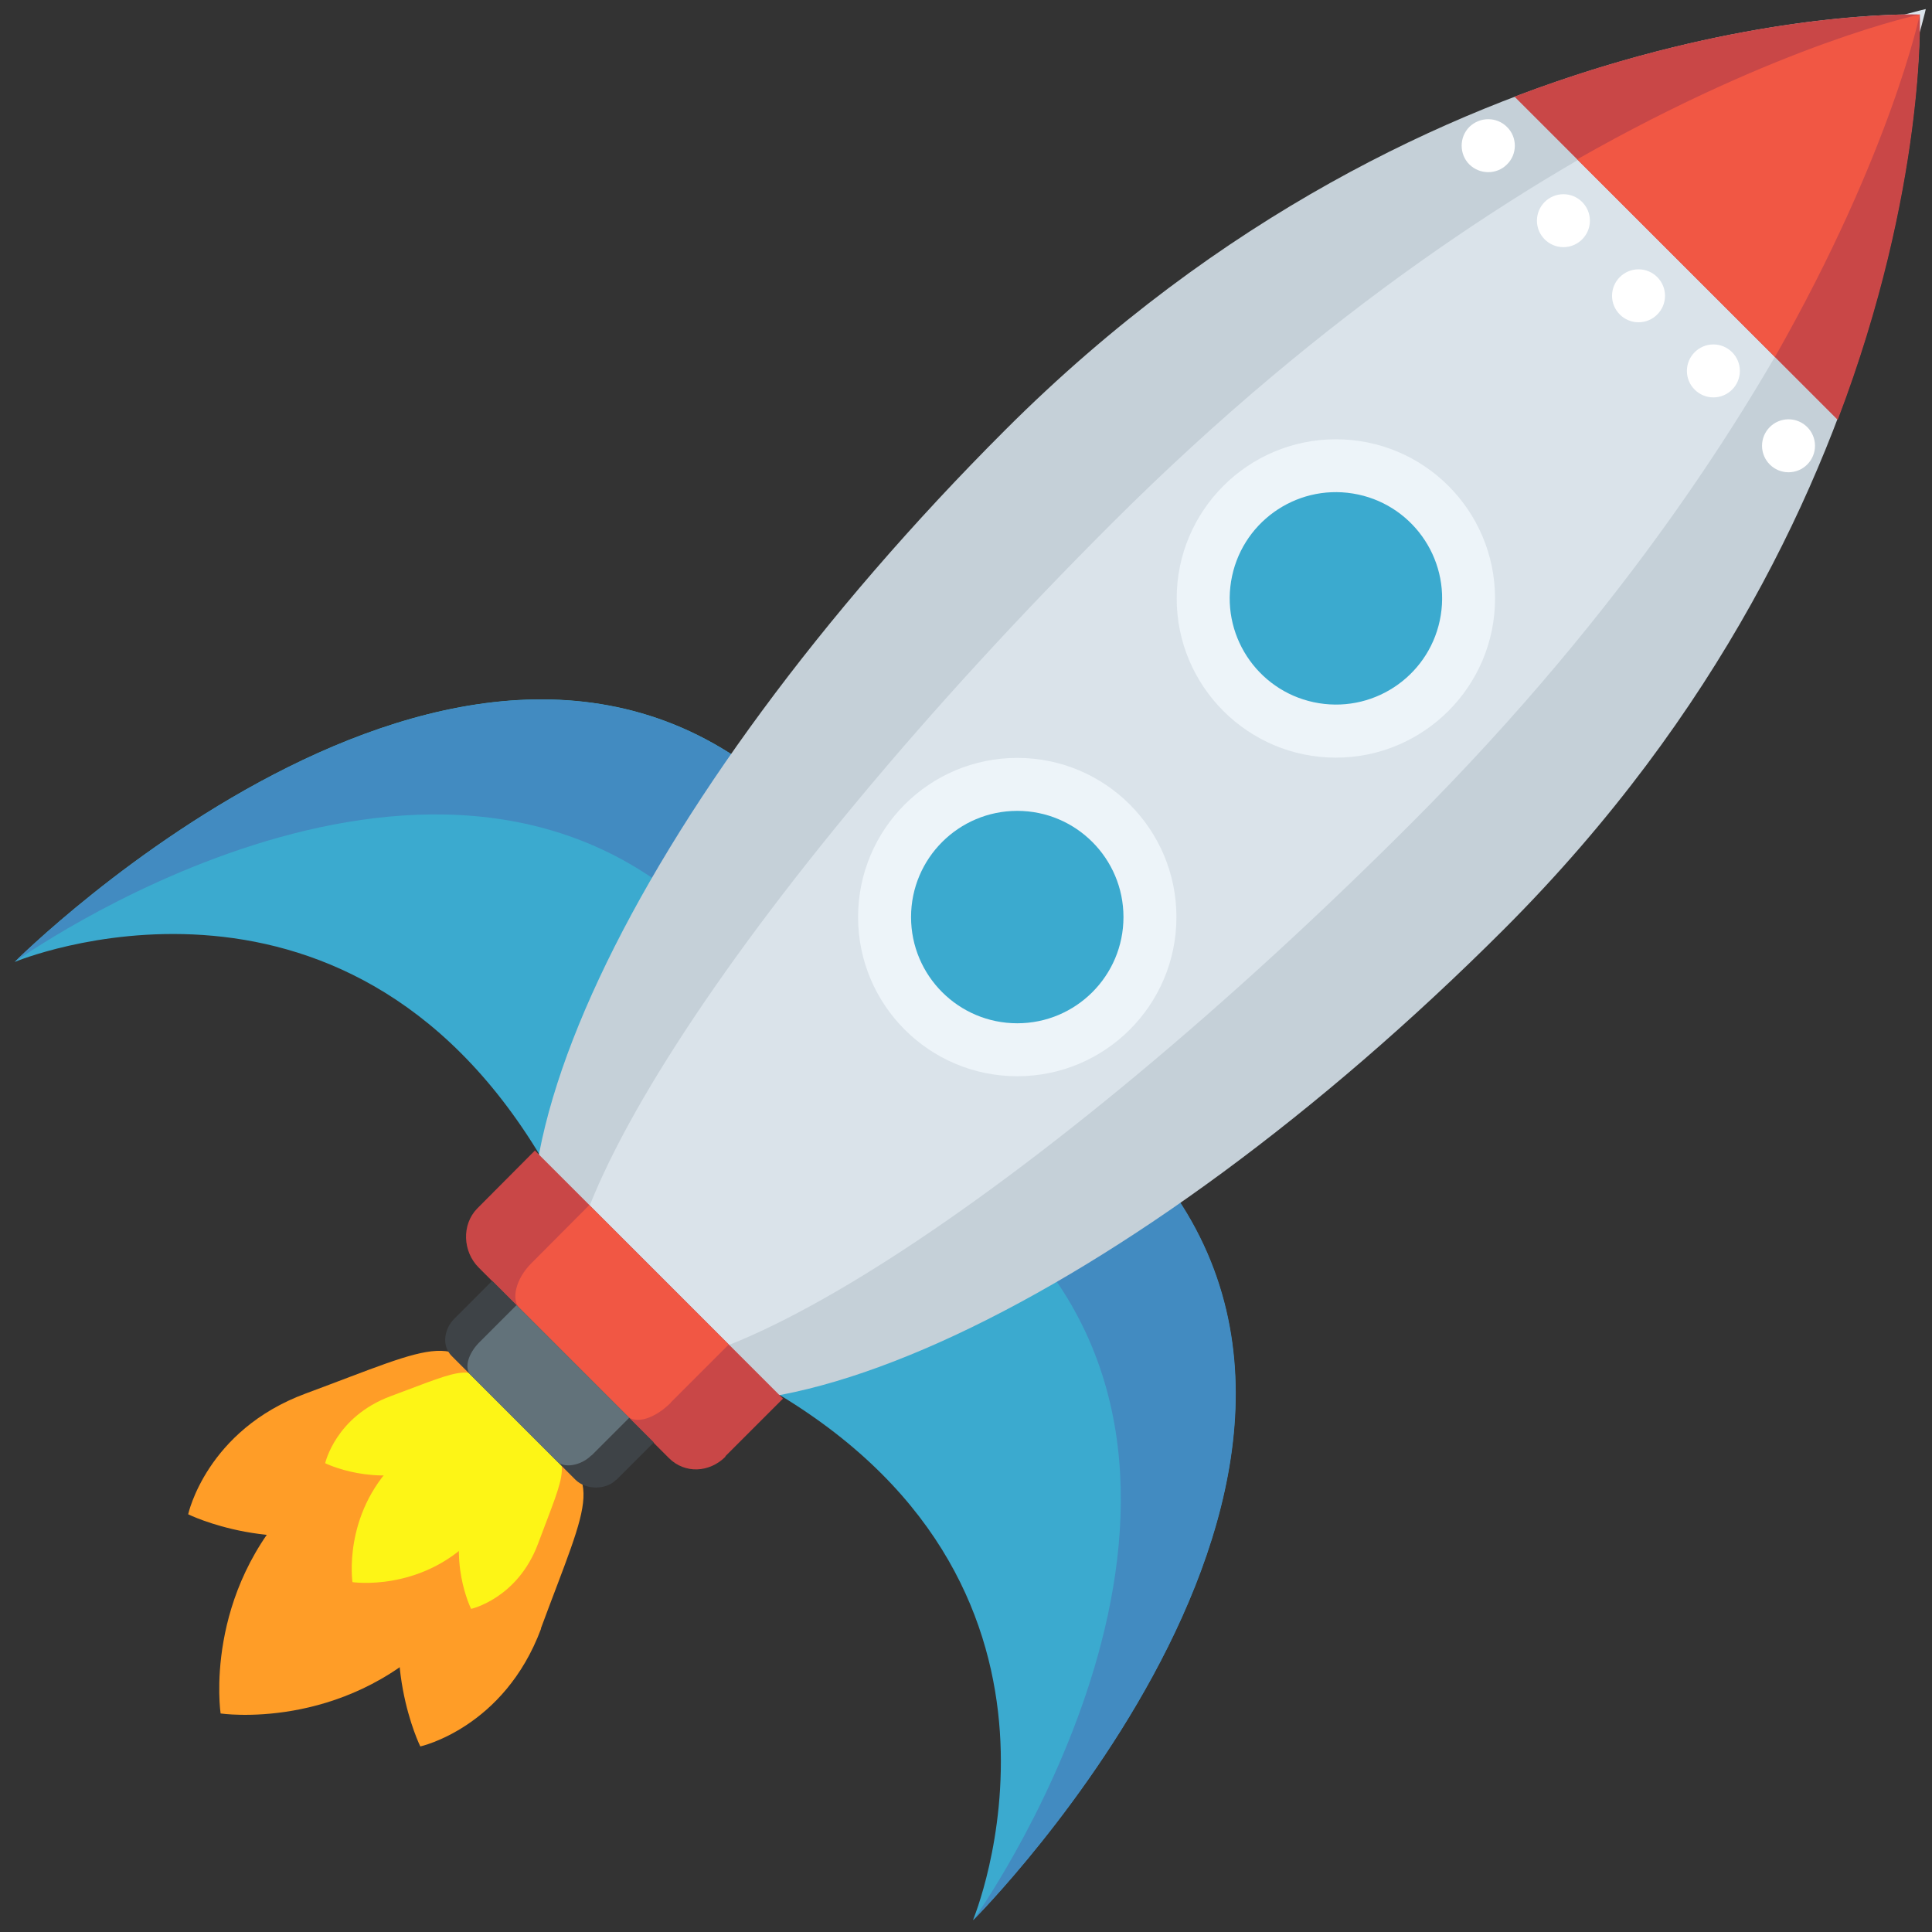
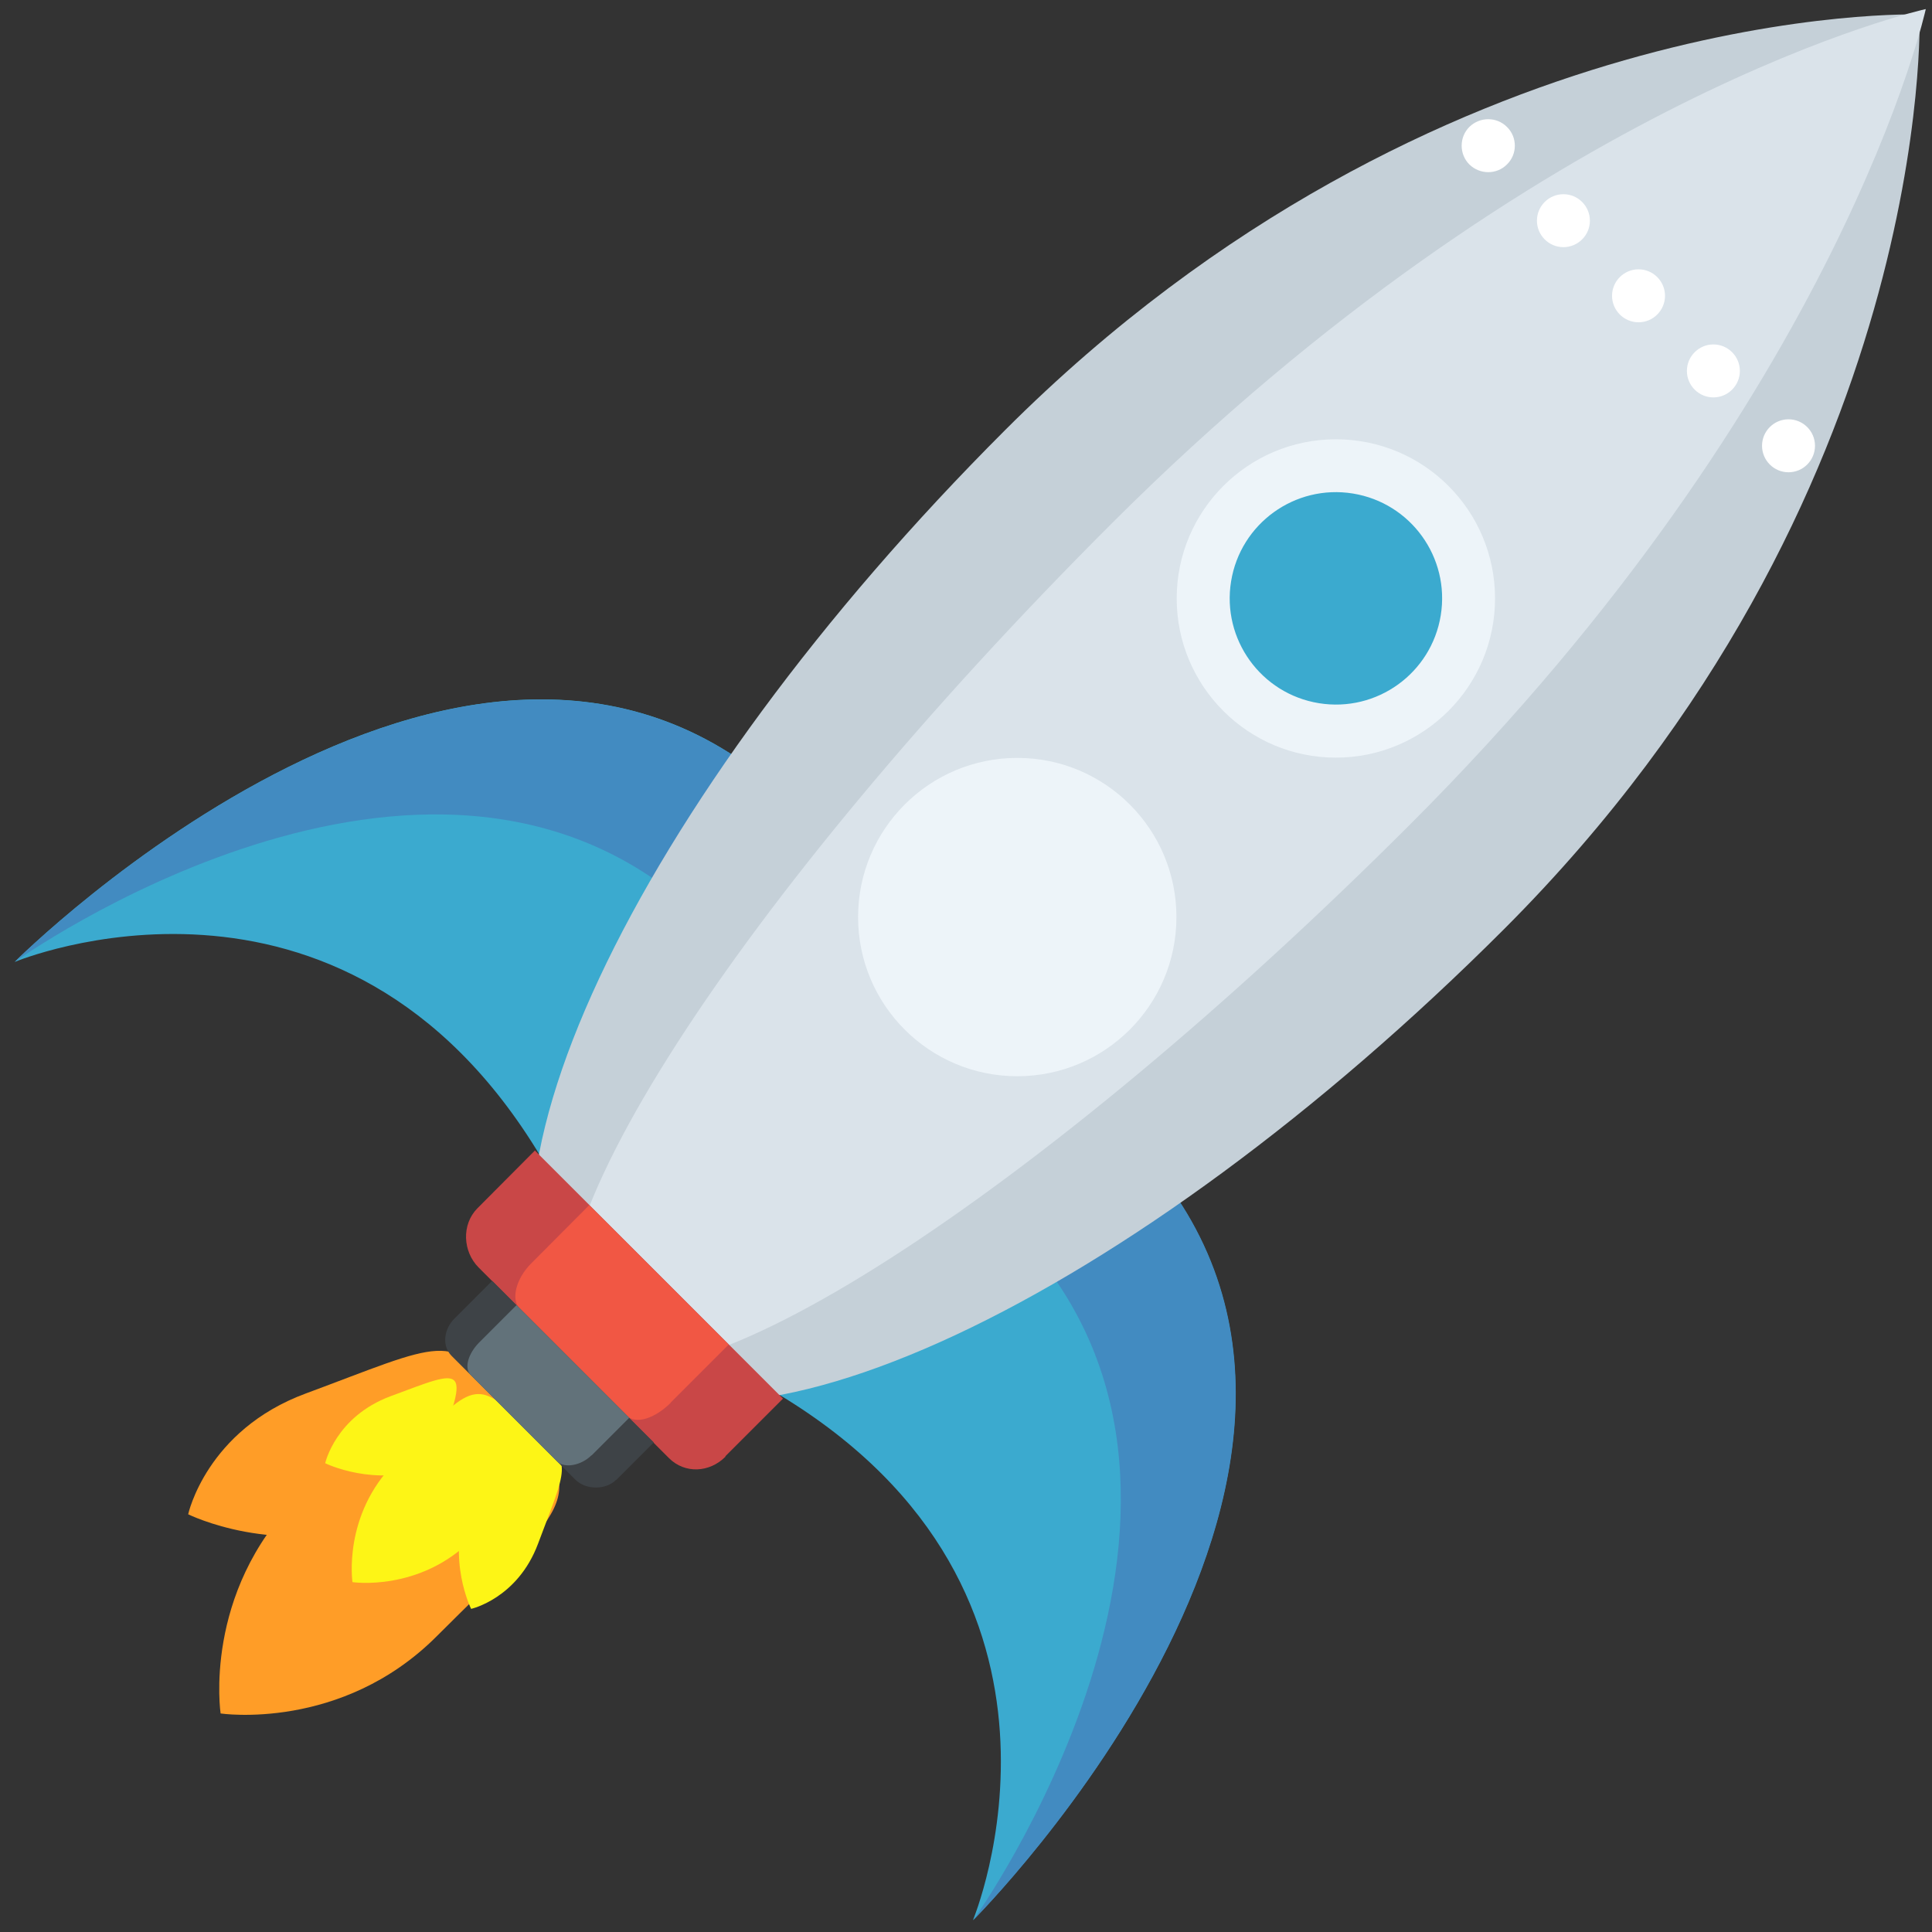
<svg xmlns="http://www.w3.org/2000/svg" width="125" height="125" viewBox="0 0 125 125" fill="none">
  <rect x="0" y="0" width="125" height="125" fill="#333333" stroke="none" />
  <g clip-path="url(#clip0_4194_737)">
    <path d="M19.274 96.891C27.544 88.621 28.33 86.663 33.401 91.733C38.489 96.803 36.513 97.608 28.243 105.878C22.089 112.032 14.273 110.861 14.273 110.861C14.273 110.861 13.102 103.063 19.274 96.891Z" fill="#FF9D27" />
-     <path d="M34.992 105.37C38.191 96.733 39.276 95.597 34.59 93.009C29.904 90.421 29.922 92.17 26.722 100.807C24.344 107.241 27.194 112.994 27.194 112.994C27.194 112.994 32.614 111.805 35.009 105.37H34.992Z" fill="#FF9D27" />
    <path d="M30.219 97.328C32.002 92.537 31.985 91.575 34.59 93.009C37.195 94.443 36.6 95.072 34.817 99.863C33.488 103.43 30.481 104.094 30.481 104.094C30.481 104.094 28.89 100.912 30.219 97.345V97.328Z" fill="#FDF516" />
    <path d="M32.142 90.561C29.554 85.875 28.418 86.959 19.781 90.159C13.347 92.537 12.175 97.974 12.175 97.974C12.175 97.974 17.927 100.824 24.361 98.446C32.999 95.247 34.73 95.247 32.142 90.579V90.561Z" fill="#FF9D27" />
-     <path d="M27.806 94.933C32.597 93.167 33.558 93.167 32.124 90.562C30.691 87.957 30.061 88.568 25.271 90.334C21.704 91.663 21.04 94.67 21.04 94.67C21.04 94.67 24.239 96.261 27.806 94.933Z" fill="#FDF516" />
+     <path d="M27.806 94.933C30.691 87.957 30.061 88.568 25.271 90.334C21.704 91.663 21.04 94.67 21.04 94.67C21.04 94.67 24.239 96.261 27.806 94.933Z" fill="#FDF516" />
    <path d="M25.568 94.601C30.149 90.02 30.603 88.918 33.418 91.733C36.233 94.548 35.149 94.985 30.551 99.584C27.142 103.01 22.805 102.364 22.805 102.364C22.805 102.364 22.159 98.028 25.568 94.618V94.601Z" fill="#FDF516" />
    <path d="M34.992 74.843C22.106 53.39 0.95 62.237 0.95 62.237C0.95 62.237 31.268 31.919 51.619 52.288L34.992 74.843Z" fill="#3BAACF" />
    <path d="M44.94 58.967L51.619 52.288C31.268 31.936 0.95 62.236 0.95 62.236C0.95 62.236 27.544 43.144 44.94 58.967Z" fill="#428BC1" />
    <path d="M50.343 90.194C71.796 103.08 62.949 124.236 62.949 124.236C62.949 124.236 93.267 93.936 72.898 73.567L50.343 90.194Z" fill="#3BAACF" />
    <path d="M66.236 80.246L72.915 73.567C93.284 93.918 62.967 124.236 62.967 124.236C62.967 124.236 82.059 97.643 66.254 80.246H66.236Z" fill="#428BC1" />
    <path d="M97.323 60.104C73.352 84.075 46.636 96.961 37.405 87.729C28.173 78.497 41.059 51.782 65.03 27.828C92.987 -0.129 124.196 0.937 124.196 0.937C124.196 0.937 125.263 32.147 97.323 60.104Z" fill="#C5D0D8" />
    <path d="M91.273 53.302C67.303 77.273 43.349 92.904 37.807 87.361C32.264 81.819 47.913 57.866 71.884 33.912C99.823 5.973 124.598 0.587 124.598 0.587C124.598 0.587 119.213 25.363 91.273 53.302Z" fill="#DAE3EA" />
    <path d="M46.934 94.25C45.902 95.282 44.311 95.369 43.279 94.337L30.971 82.011C29.939 80.98 29.852 79.231 30.883 78.182L34.607 74.44L50.658 90.491L46.934 94.215V94.25Z" fill="#C94747" />
    <path d="M43.419 90.736C42.388 91.768 41.146 92.187 40.552 91.593L33.628 84.669C33.051 84.092 33.366 82.728 34.397 81.714L38.122 77.973L47.143 86.995L43.402 90.736H43.419Z" fill="#F15744" />
    <path d="M39.852 95.754C39.188 96.418 37.894 96.401 37.23 95.737L29.222 87.729C28.558 87.064 28.733 85.963 29.415 85.299L31.845 82.868L42.3 93.324L39.87 95.754H39.852Z" fill="#3E4347" />
    <path d="M38.261 94.163C37.597 94.828 36.496 95.02 36.041 94.548L30.463 88.97C29.991 88.498 30.324 87.554 30.988 86.872L33.418 84.442L40.709 91.733L38.279 94.163H38.261Z" fill="#62727A" />
-     <path d="M124.214 0.937C124.214 0.937 113.006 0.535 97.987 6.252L118.899 27.164C124.616 12.162 124.214 0.937 124.214 0.937Z" fill="#C94747" />
-     <path d="M124.214 0.937C124.214 0.937 115.262 2.791 102.044 10.309L114.842 23.09C122.36 9.872 124.214 0.92 124.214 0.92V0.937Z" fill="#F15744" />
    <path d="M86.43 28.422C92.13 28.422 96.729 33.038 96.729 38.721C96.729 44.403 92.113 49.019 86.43 49.019C80.748 49.019 76.132 44.403 76.132 38.721C76.132 33.038 80.748 28.422 86.43 28.422Z" fill="#EDF4F9" />
    <path d="M93.216 39.815C93.824 36.069 91.28 32.539 87.534 31.931C83.788 31.323 80.259 33.867 79.651 37.613C79.043 41.359 81.587 44.888 85.332 45.496C89.078 46.105 92.608 43.561 93.216 39.815Z" fill="#3BAACF" />
    <path d="M65.817 69.632C71.504 69.632 76.115 65.022 76.115 59.334C76.115 53.647 71.504 49.036 65.817 49.036C60.129 49.036 55.518 53.647 55.518 59.334C55.518 65.022 60.129 69.632 65.817 69.632Z" fill="#EDF4F9" />
-     <path d="M65.817 52.463C69.611 52.463 72.688 55.541 72.688 59.335C72.688 63.129 69.611 66.206 65.817 66.206C62.023 66.206 58.945 63.129 58.945 59.335C58.945 55.541 62.023 52.463 65.817 52.463Z" fill="#3BAACF" />
    <path d="M97.498 10.641C96.834 11.305 95.749 11.305 95.068 10.641C94.403 9.977 94.403 8.875 95.068 8.211C95.749 7.546 96.834 7.546 97.498 8.211C98.18 8.875 98.18 9.977 97.498 10.641Z" fill="white" />
    <path d="M101.152 12.565C102.096 12.565 102.866 13.334 102.866 14.278C102.866 15.222 102.096 15.991 101.152 15.991C100.208 15.991 99.439 15.222 99.439 14.278C99.439 13.334 100.208 12.565 101.152 12.565Z" fill="white" />
    <path d="M106.013 17.425C106.957 17.425 107.726 18.194 107.726 19.138C107.726 20.082 106.957 20.852 106.013 20.852C105.069 20.852 104.299 20.082 104.299 19.138C104.299 18.194 105.069 17.425 106.013 17.425Z" fill="white" />
    <path d="M110.856 22.285C111.8 22.285 112.569 23.055 112.569 23.999C112.569 24.943 111.8 25.712 110.856 25.712C109.912 25.712 109.142 24.943 109.142 23.999C109.142 23.055 109.912 22.285 110.856 22.285Z" fill="white" />
    <path d="M115.716 27.129C116.661 27.129 117.43 27.898 117.43 28.842C117.43 29.787 116.661 30.556 115.716 30.556C114.772 30.556 114.003 29.787 114.003 28.842C114.003 27.898 114.772 27.129 115.716 27.129Z" fill="white" />
  </g>
  <defs>
    <clipPath id="clip0_4194_737">
      <rect width="123.648" height="123.648" fill="white" transform="translate(0.95 0.587)" />
    </clipPath>
  </defs>
</svg>